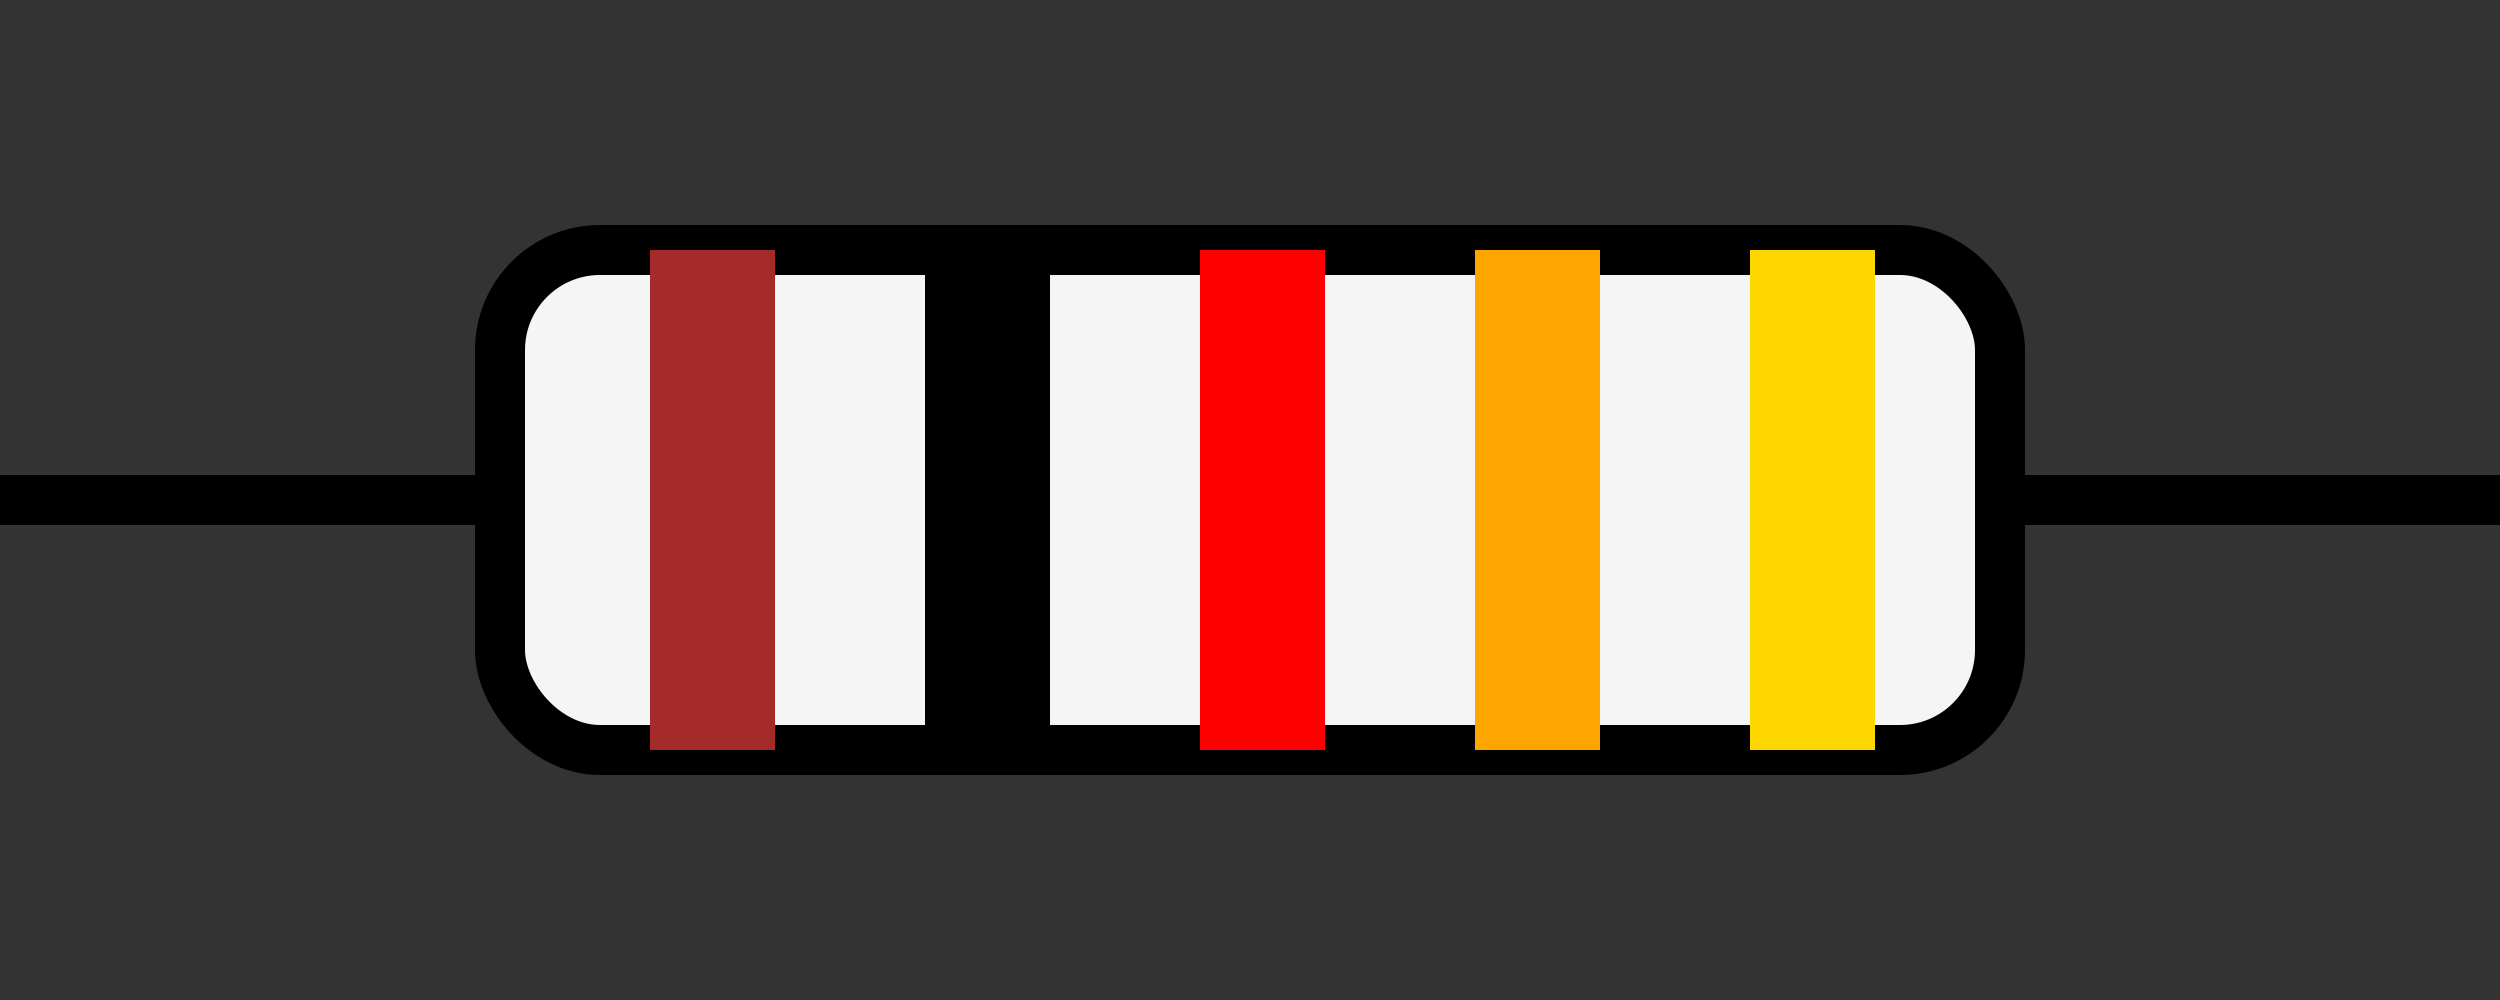
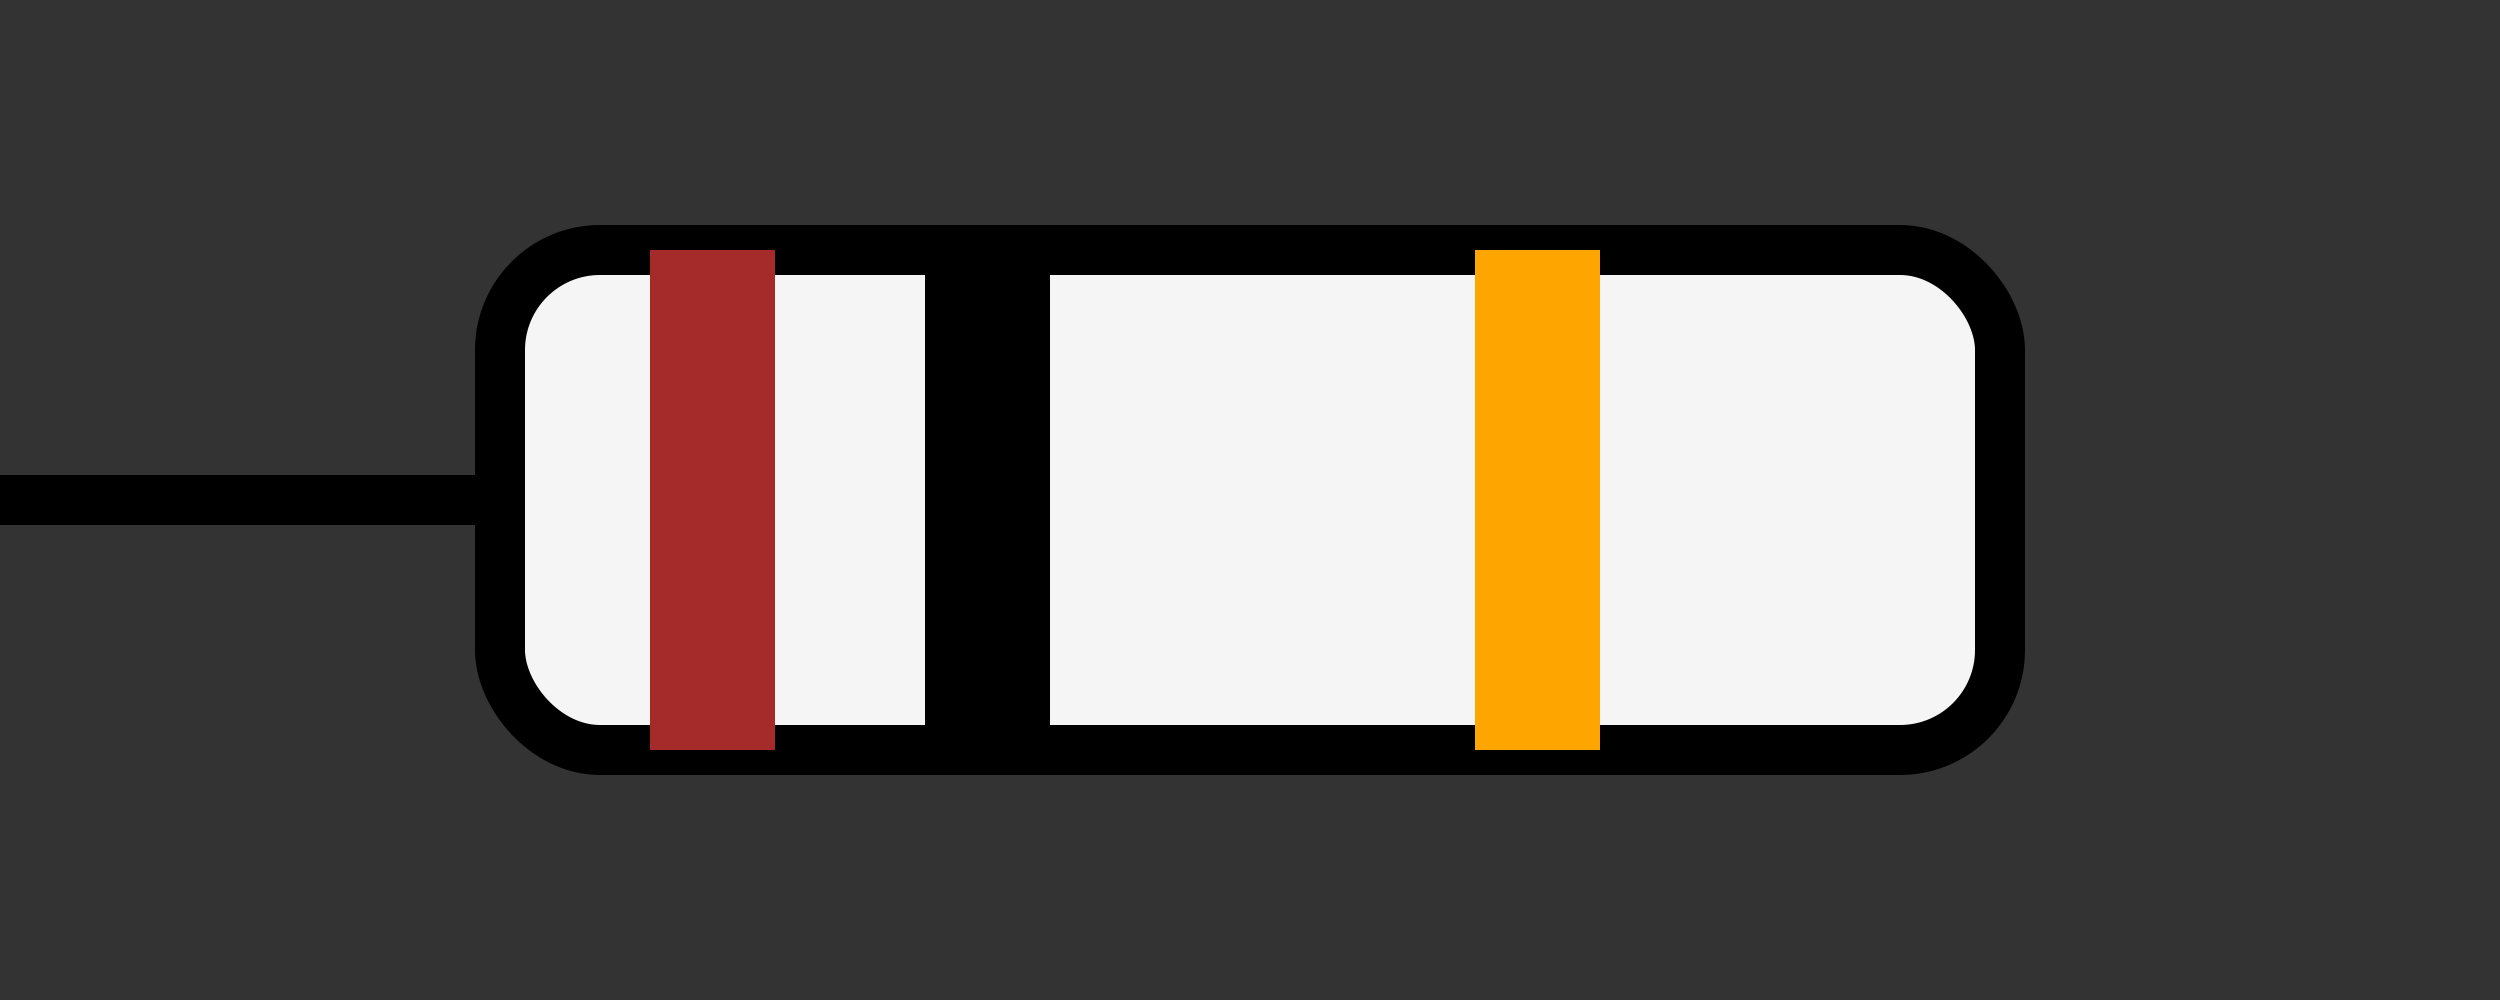
<svg xmlns="http://www.w3.org/2000/svg" viewBox="0 0 200 80">
  <rect x="0" y="0" width="200" height="80" fill="#333333" stroke="none" />
  <line x1="0" y1="40" x2="40" y2="40" stroke="#000" stroke-width="4" />
  <rect x="40" y="20" width="120" height="40" rx="8" fill="#f5f5f5" stroke="#000" stroke-width="4" />
-   <line x1="160" y1="40" x2="200" y2="40" stroke="#000" stroke-width="4" />
  <rect x="52" y="20" width="10" height="40" fill="brown" />
  <rect x="74" y="20" width="10" height="40" fill="black" />
-   <rect x="96" y="20" width="10" height="40" fill="red" />
  <rect x="118" y="20" width="10" height="40" fill="orange" />
-   <rect x="140" y="20" width="10" height="40" fill="gold" />
</svg>